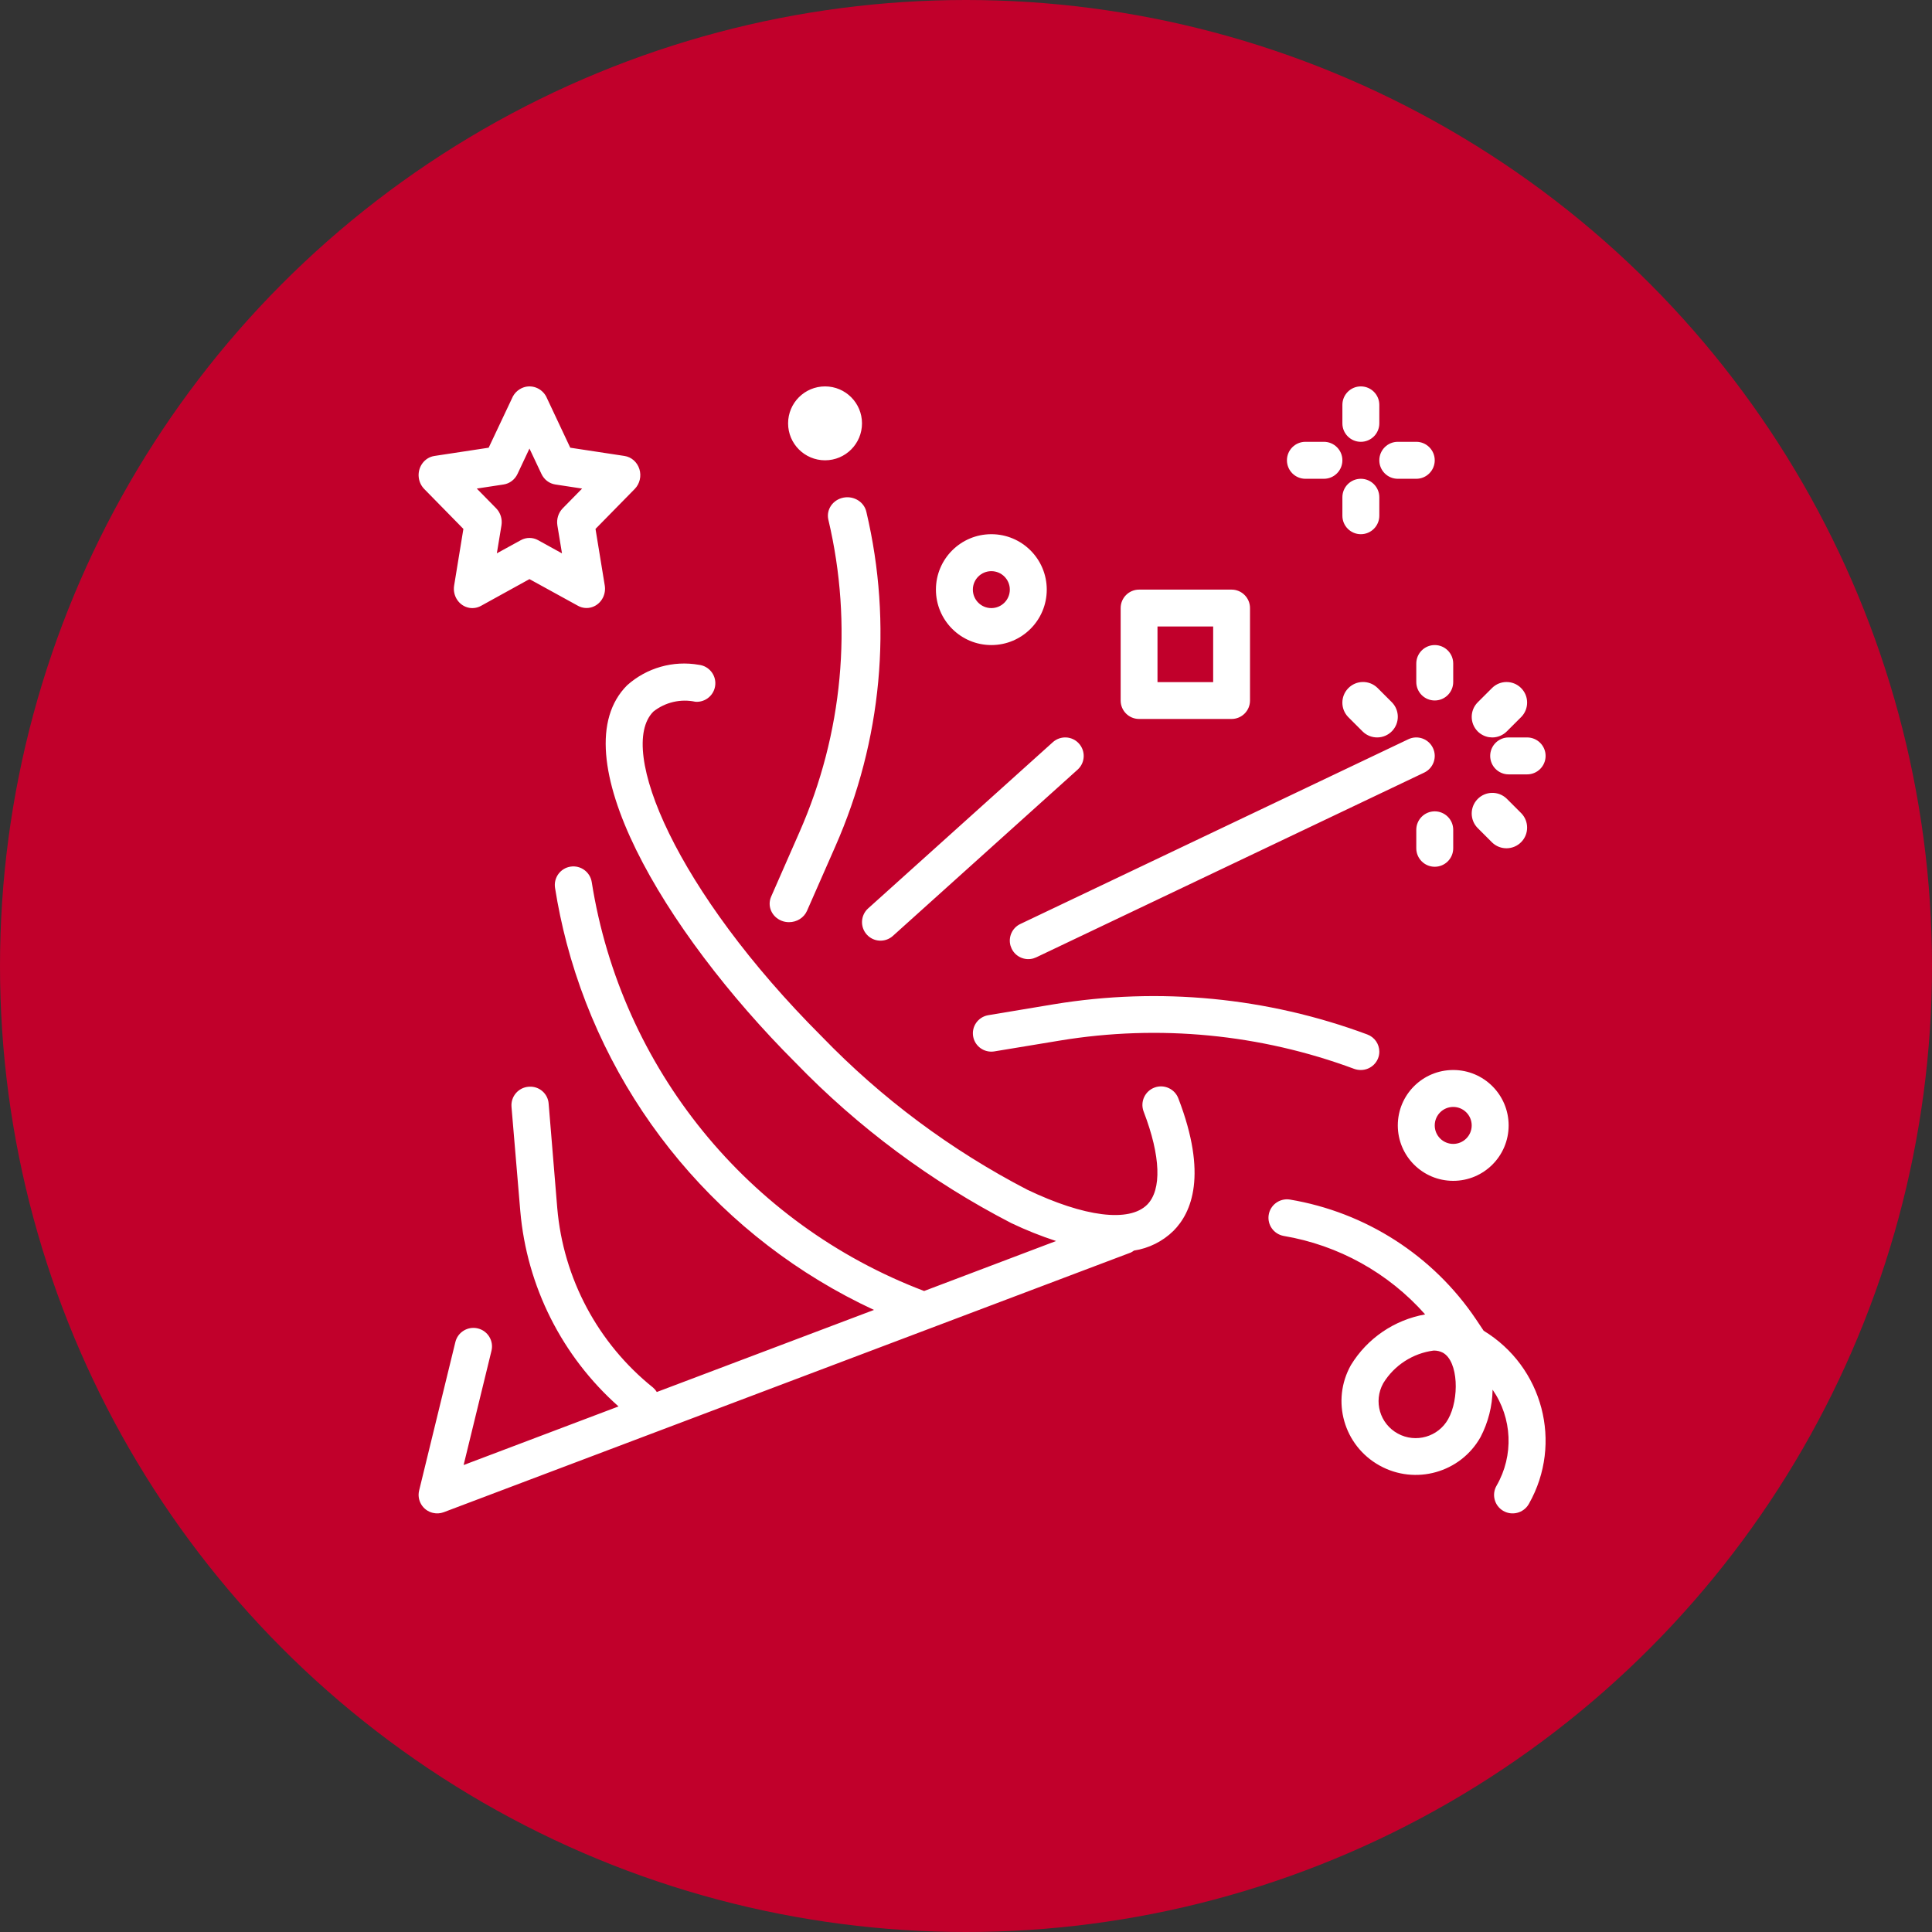
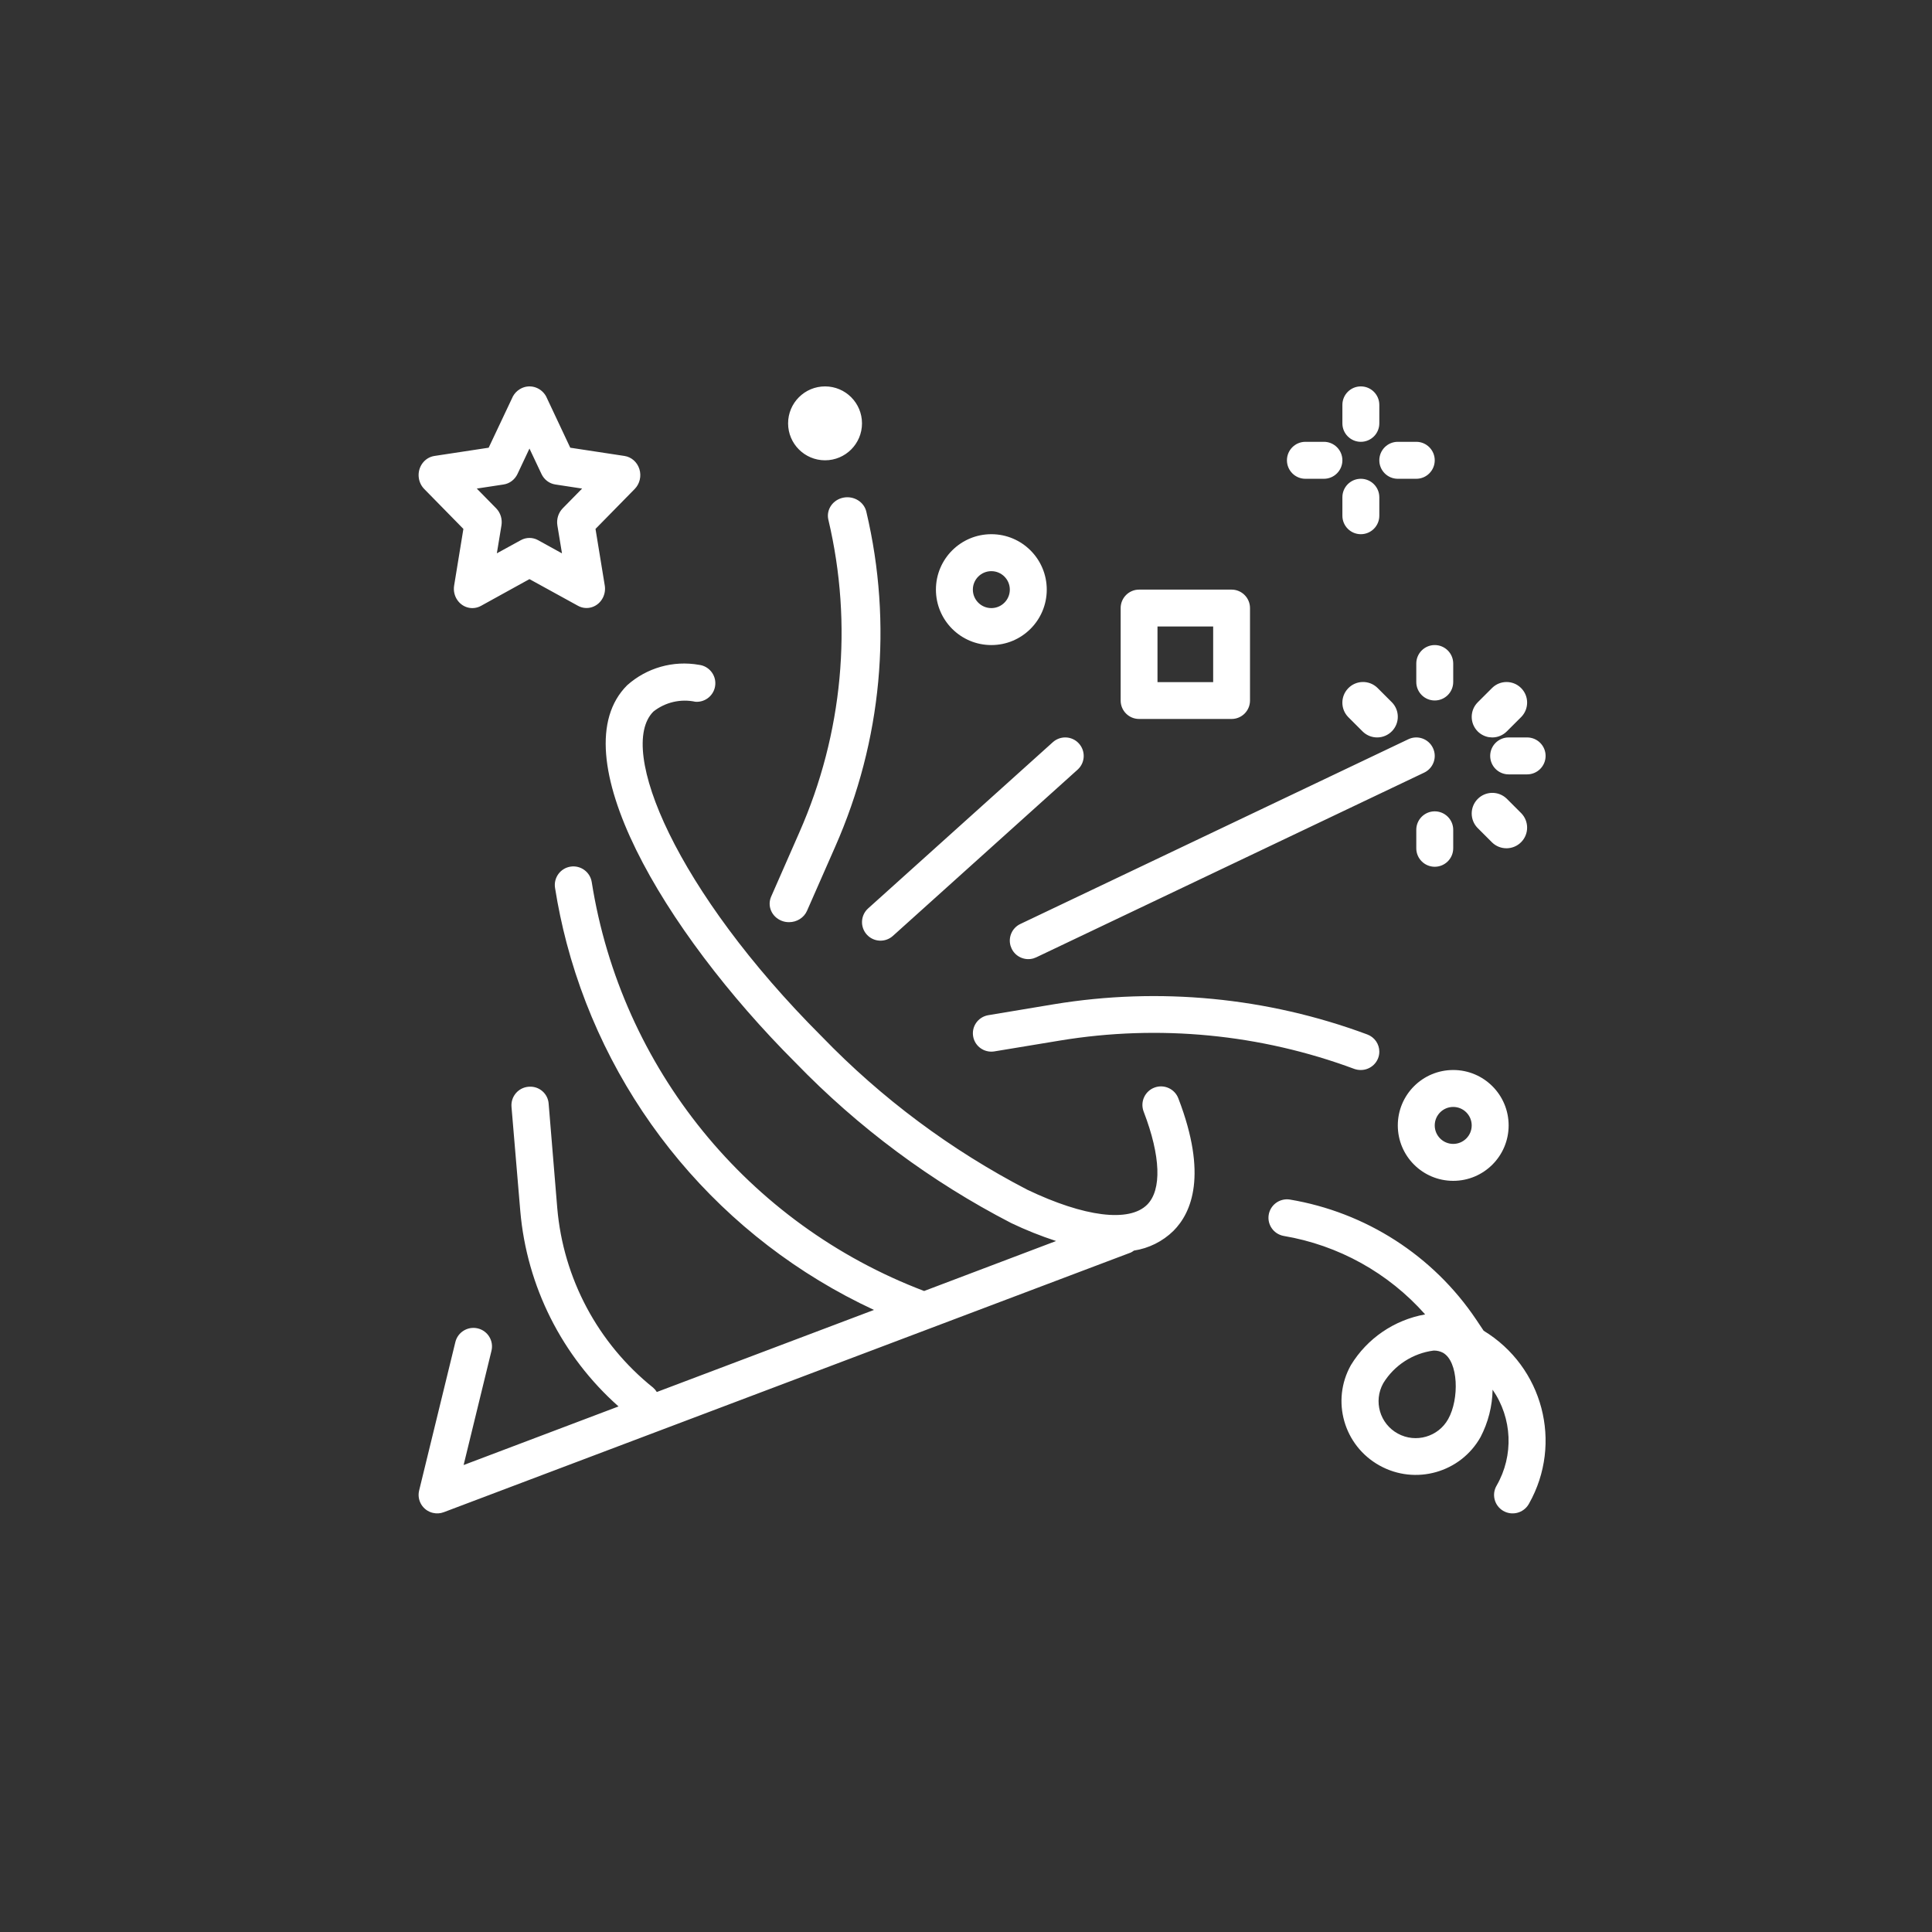
<svg xmlns="http://www.w3.org/2000/svg" width="60px" height="60px" viewBox="0 0 60 60" version="1.1">
  <rect x="0" y="0" width="60" height="60" fill="#333333" stroke="none" />
  <title>handshake (2)</title>
  <desc>Created with Sketch.</desc>
  <g id="Design" stroke="none" stroke-width="1" fill="none" fill-rule="evenodd">
    <g id="03_Besondere_Anlaesse" transform="translate(-138, -709)">
      <g id="handshake-(2)" transform="translate(138, 709)">
-         <circle id="Oval" fill="#C1002B" fill-rule="nonzero" cx="30" cy="30" r="30" />
        <path d="M39.958,37.246 L40.051,37.252 C42.413,37.647 44.507,38.993 45.839,40.973 L45.839,40.973 L46.076,41.327 C47.92,42.45 48.542,44.818 47.487,46.693 C47.482,46.702 47.477,46.71 47.472,46.719 C47.309,46.991 46.956,47.081 46.682,46.92 C46.408,46.758 46.318,46.407 46.48,46.134 C47.016,45.201 46.967,44.044 46.354,43.158 C46.345,43.671 46.217,44.174 45.98,44.629 C45.359,45.735 43.955,46.131 42.843,45.513 C41.731,44.896 41.333,43.5 41.954,42.394 C42.46,41.565 43.299,40.992 44.259,40.82 C43.118,39.53 41.565,38.669 39.861,38.382 C39.559,38.324 39.356,38.041 39.399,37.738 C39.444,37.425 39.736,37.207 40.051,37.252 Z M19.477,21.281 C20.084,20.739 20.907,20.505 21.709,20.647 C22.014,20.684 22.237,20.955 22.214,21.261 C22.191,21.578 21.914,21.817 21.597,21.794 C21.138,21.696 20.66,21.807 20.292,22.098 C19.139,23.249 21.003,27.677 25.521,32.19 C27.377,34.111 29.533,35.718 31.904,36.948 C33.676,37.795 35.067,37.969 35.625,37.413 C36.085,36.952 36.047,35.903 35.521,34.532 C35.518,34.525 35.515,34.518 35.513,34.511 C35.405,34.211 35.56,33.881 35.86,33.773 C36.159,33.665 36.49,33.821 36.598,34.12 C37.504,36.48 37.012,37.657 36.44,38.228 C36.106,38.554 35.678,38.767 35.216,38.838 C35.186,38.861 35.154,38.881 35.12,38.898 L35.12,38.898 L13.781,46.963 C13.672,47.004 13.553,47.011 13.44,46.983 C13.13,46.908 12.941,46.596 13.017,46.287 L13.017,46.287 L14.142,41.678 C14.217,41.369 14.53,41.18 14.839,41.255 C15.149,41.33 15.339,41.642 15.263,41.951 L15.263,41.951 L14.398,45.498 L19.209,43.678 C17.452,42.12 16.36,39.948 16.158,37.61 L16.158,37.61 L15.885,34.374 C15.885,34.373 15.885,34.371 15.885,34.37 C15.86,34.053 16.097,33.775 16.414,33.75 L16.414,33.75 L16.432,33.749 C16.746,33.728 17.018,33.965 17.039,34.278 L17.039,34.278 L17.306,37.515 C17.493,39.703 18.568,41.719 20.282,43.093 C20.328,43.133 20.367,43.179 20.398,43.23 L20.398,43.23 L27.142,40.681 C22.423,38.489 18.925,34.314 17.597,29.288 C17.449,28.725 17.328,28.149 17.237,27.573 C17.188,27.258 17.403,26.963 17.718,26.914 C18.032,26.865 18.327,27.08 18.377,27.394 C19.29,33.169 23.228,38.015 28.7,40.093 L28.7,40.093 L32.798,38.541 C32.322,38.386 31.858,38.2 31.407,37.985 C28.917,36.699 26.653,35.016 24.705,33.002 C20.594,28.895 17.363,23.391 19.477,21.281 Z M44.522,41.943 C43.875,42.028 43.302,42.399 42.961,42.953 C42.96,42.956 42.958,42.959 42.956,42.962 C42.649,43.517 42.851,44.214 43.409,44.52 C43.966,44.826 44.667,44.624 44.975,44.07 C45.323,43.45 45.297,42.28 44.811,42.01 C44.722,41.963 44.623,41.941 44.522,41.943 Z M45.131,33.23 C46.082,33.23 46.852,34 46.852,34.951 C46.852,35.901 46.082,36.672 45.131,36.672 C44.18,36.672 43.41,35.901 43.41,34.951 C43.41,34 44.18,33.23 45.131,33.23 Z M45.131,34.377 C44.814,34.377 44.557,34.634 44.557,34.951 C44.557,35.268 44.814,35.525 45.131,35.525 C45.448,35.525 45.705,35.268 45.705,34.951 C45.705,34.634 45.448,34.377 45.131,34.377 Z M32.731,31.188 C36.002,30.649 39.358,30.972 42.462,32.126 C42.687,32.209 42.836,32.422 42.836,32.661 C42.836,32.975 42.578,33.23 42.261,33.23 C42.192,33.23 42.124,33.219 42.059,33.196 C39.143,32.112 35.992,31.808 32.92,32.315 L32.92,32.315 L30.869,32.654 C30.565,32.697 30.281,32.496 30.224,32.197 C30.164,31.888 30.368,31.59 30.679,31.53 L30.679,31.53 Z M43.737,22.958 C44.023,22.821 44.365,22.943 44.501,23.229 C44.638,23.515 44.516,23.857 44.23,23.994 L44.23,23.994 L32.181,29.731 C32.181,29.731 32.181,29.731 32.181,29.731 L32.094,29.764 C31.829,29.841 31.539,29.717 31.417,29.46 L31.417,29.46 L31.383,29.372 C31.306,29.107 31.43,28.817 31.688,28.695 L31.688,28.695 Z M32.705,23.042 C32.939,22.84 33.29,22.858 33.5,23.083 C33.717,23.315 33.706,23.678 33.474,23.895 L33.474,23.895 L27.729,29.066 C27.493,29.278 27.13,29.259 26.918,29.023 C26.706,28.787 26.725,28.424 26.96,28.212 L26.96,28.212 Z M26.195,15.454 C26.522,15.391 26.841,15.592 26.907,15.902 C27.726,19.376 27.389,23.005 25.941,26.288 L25.941,26.288 L25.062,28.287 C24.968,28.5 24.748,28.639 24.504,28.639 C24.424,28.639 24.345,28.625 24.272,28.595 C23.966,28.473 23.821,28.139 23.948,27.847 L23.948,27.847 L24.826,25.847 C26.177,22.782 26.493,19.393 25.728,16.151 L25.728,16.151 L25.723,16.13 C25.657,15.82 25.868,15.517 26.195,15.454 Z M44.557,25.197 C44.874,25.197 45.131,25.454 45.131,25.77 L45.131,25.77 L45.131,26.344 C45.131,26.661 44.874,26.918 44.557,26.918 C44.241,26.918 43.984,26.661 43.984,26.344 L43.984,26.344 L43.984,25.77 C43.984,25.454 44.241,25.197 44.557,25.197 Z M45.885,24.819 C46.131,24.564 46.537,24.557 46.792,24.803 L46.792,24.803 L47.246,25.257 C47.486,25.505 47.486,25.9 47.246,26.148 C47,26.403 46.594,26.41 46.339,26.164 L46.339,26.164 L45.885,25.71 C45.645,25.462 45.645,25.067 45.885,24.819 Z M47.426,22.902 C47.743,22.902 48,23.159 48,23.475 C48,23.792 47.743,24.049 47.426,24.049 L47.426,24.049 L46.852,24.049 C46.536,24.049 46.279,23.792 46.279,23.475 C46.279,23.159 46.536,22.902 46.852,22.902 L46.852,22.902 Z M41.869,21.376 C42.115,21.121 42.521,21.114 42.776,21.36 L42.776,21.36 L43.23,21.814 C43.47,22.063 43.47,22.457 43.23,22.706 C42.983,22.961 42.577,22.968 42.322,22.721 L42.322,22.721 L41.869,22.268 C41.628,22.019 41.628,21.625 41.869,21.376 Z M46.344,21.36 C46.591,21.121 46.984,21.121 47.231,21.36 C47.485,21.605 47.492,22.009 47.247,22.263 L47.247,22.263 L46.795,22.714 C46.675,22.834 46.513,22.902 46.344,22.902 L46.344,22.902 L46.243,22.894 C46.111,22.873 45.988,22.81 45.892,22.715 C45.643,22.465 45.643,22.061 45.892,21.811 L45.892,21.811 Z M38.248,18.311 C38.564,18.311 38.82,18.568 38.82,18.884 L38.82,18.884 L38.82,21.756 C38.82,22.072 38.564,22.328 38.248,22.328 L38.248,22.328 L35.375,22.328 C35.059,22.328 34.803,22.072 34.803,21.756 L34.803,21.756 L34.803,18.884 C34.803,18.568 35.059,18.311 35.375,18.311 L35.375,18.311 Z M44.557,20.033 C44.874,20.033 45.131,20.29 45.131,20.607 L45.131,20.607 L45.131,21.18 C45.131,21.497 44.874,21.754 44.557,21.754 C44.241,21.754 43.984,21.497 43.984,21.18 L43.984,21.18 L43.984,20.607 C43.984,20.29 44.241,20.033 44.557,20.033 Z M37.676,19.456 L35.947,19.456 L35.947,21.184 L37.676,21.184 L37.676,19.456 Z M30.787,16.59 C31.738,16.59 32.508,17.361 32.508,18.311 C32.508,19.262 31.738,20.033 30.787,20.033 C29.836,20.033 29.066,19.262 29.066,18.311 C29.066,17.361 29.836,16.59 30.787,16.59 Z M30.787,17.738 C30.47,17.738 30.213,17.995 30.213,18.311 C30.213,18.628 30.47,18.885 30.787,18.885 C31.104,18.885 31.361,18.628 31.361,18.311 C31.361,17.995 31.104,17.738 30.787,17.738 Z M16.142,12.087 C16.426,11.911 16.792,12.011 16.959,12.308 L16.959,12.308 L17.71,13.904 L19.394,14.16 C19.61,14.193 19.789,14.351 19.857,14.568 C19.925,14.785 19.869,15.024 19.713,15.184 L19.713,15.184 L18.494,16.426 L18.781,18.181 C18.803,18.311 18.782,18.445 18.724,18.561 C18.576,18.855 18.229,18.968 17.949,18.813 L17.949,18.813 L16.443,17.985 L14.937,18.816 C14.824,18.878 14.695,18.899 14.569,18.876 C14.257,18.818 14.049,18.507 14.104,18.181 L14.104,18.181 L14.391,16.426 L13.173,15.184 C13.083,15.091 13.024,14.971 13.006,14.84 C12.961,14.512 13.178,14.208 13.492,14.16 L13.492,14.16 L15.176,13.904 L15.93,12.308 C15.981,12.216 16.054,12.14 16.142,12.087 Z M16.443,13.93 L16.072,14.718 C15.988,14.895 15.827,15.018 15.64,15.046 L15.64,15.046 L14.807,15.173 L15.41,15.787 C15.544,15.925 15.605,16.123 15.573,16.317 L15.573,16.317 L15.43,17.184 L16.176,16.775 C16.343,16.683 16.543,16.683 16.71,16.775 L16.71,16.775 L17.453,17.185 L17.31,16.317 C17.279,16.123 17.34,15.925 17.475,15.787 L17.475,15.787 L18.078,15.173 L17.246,15.046 C17.059,15.018 16.898,14.895 16.815,14.718 L16.815,14.718 L16.443,13.93 Z M42.262,14.869 C42.579,14.869 42.836,15.126 42.836,15.443 L42.836,15.443 L42.836,16.016 C42.836,16.333 42.579,16.59 42.262,16.59 C41.945,16.59 41.689,16.333 41.689,16.016 L41.689,16.016 L41.689,15.443 C41.689,15.126 41.945,14.869 42.262,14.869 Z M43.984,13.721 C44.3,13.721 44.557,13.978 44.557,14.295 C44.557,14.612 44.3,14.869 43.984,14.869 L43.984,14.869 L43.41,14.869 C43.093,14.869 42.836,14.612 42.836,14.295 C42.836,13.978 43.093,13.721 43.41,13.721 L43.41,13.721 Z M41.115,13.721 C41.432,13.721 41.689,13.978 41.689,14.295 C41.689,14.612 41.432,14.869 41.115,14.869 L41.115,14.869 L40.541,14.869 C40.224,14.869 39.967,14.612 39.967,14.295 C39.967,13.978 40.224,13.721 40.541,13.721 L40.541,13.721 Z M25.623,12 C26.257,12 26.77,12.514 26.77,13.148 C26.77,13.781 26.257,14.295 25.623,14.295 C24.989,14.295 24.475,13.781 24.475,13.148 C24.475,12.514 24.989,12 25.623,12 Z M42.262,12 C42.579,12 42.836,12.257 42.836,12.574 L42.836,12.574 L42.836,13.148 C42.836,13.464 42.579,13.721 42.262,13.721 C41.945,13.721 41.689,13.464 41.689,13.148 L41.689,13.148 L41.689,12.574 C41.689,12.257 41.945,12 42.262,12 Z" id="Combined-Shape" fill="#FFFFFF" />
      </g>
    </g>
  </g>
</svg>